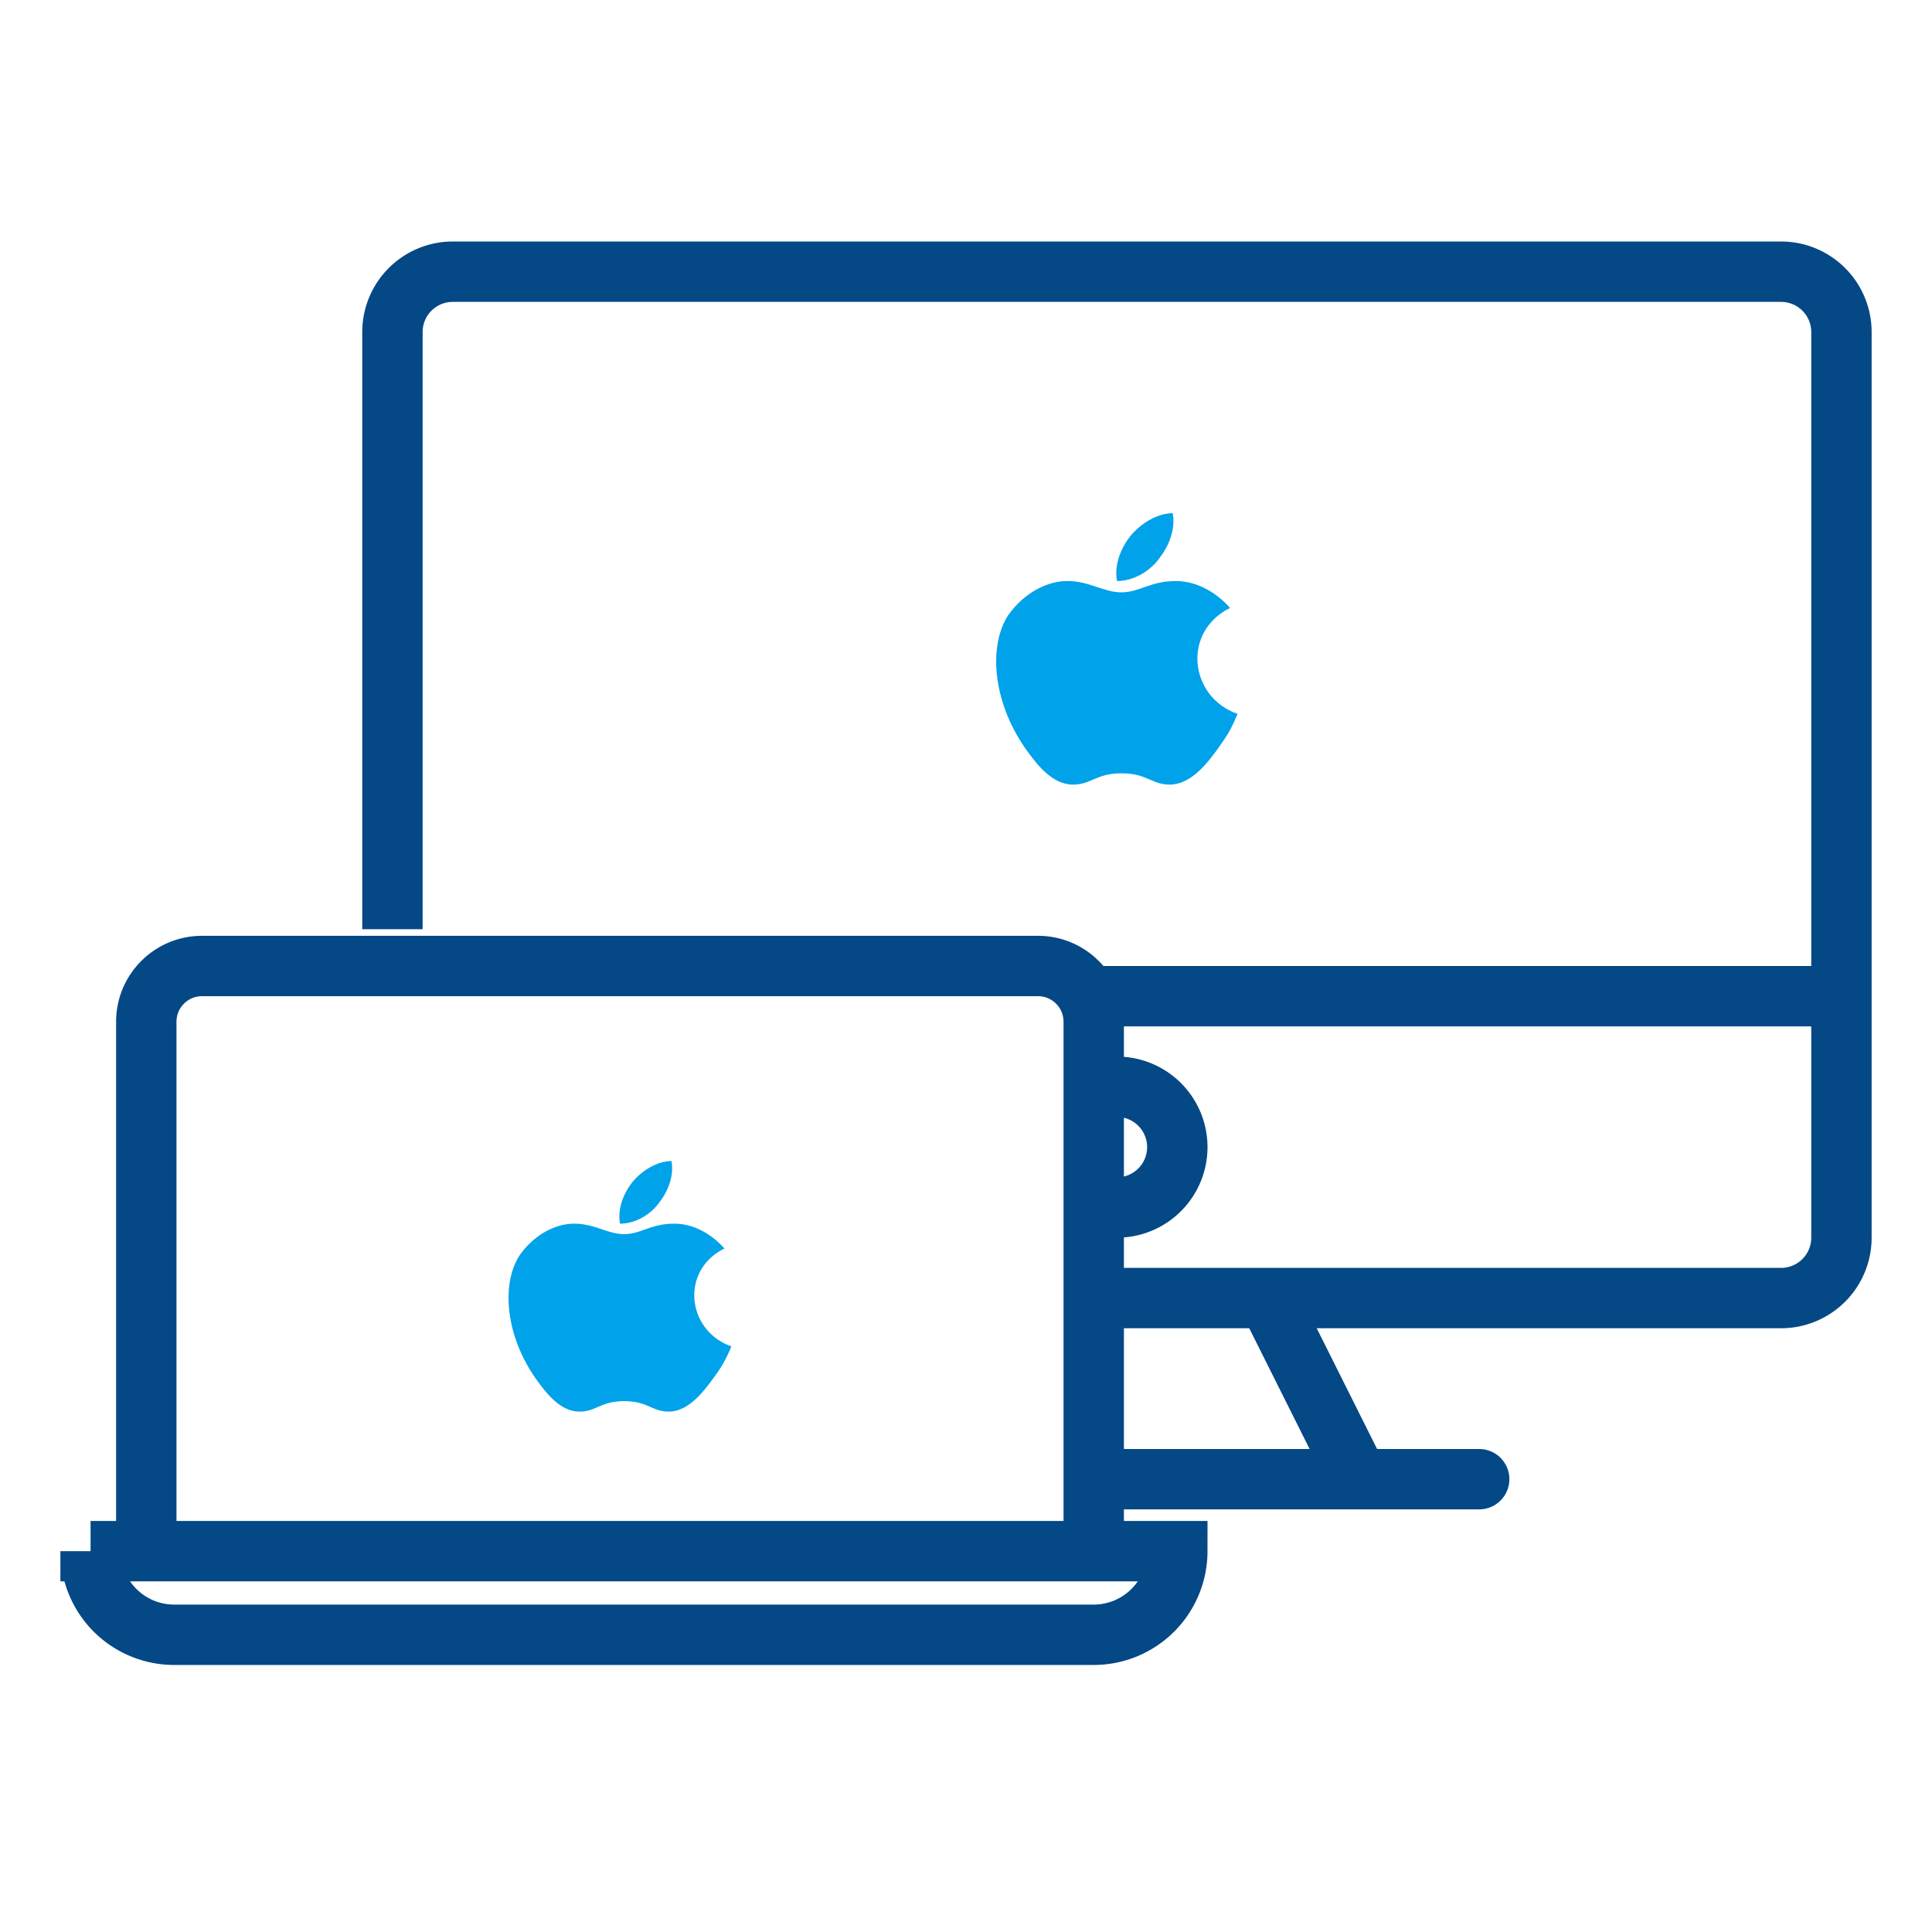
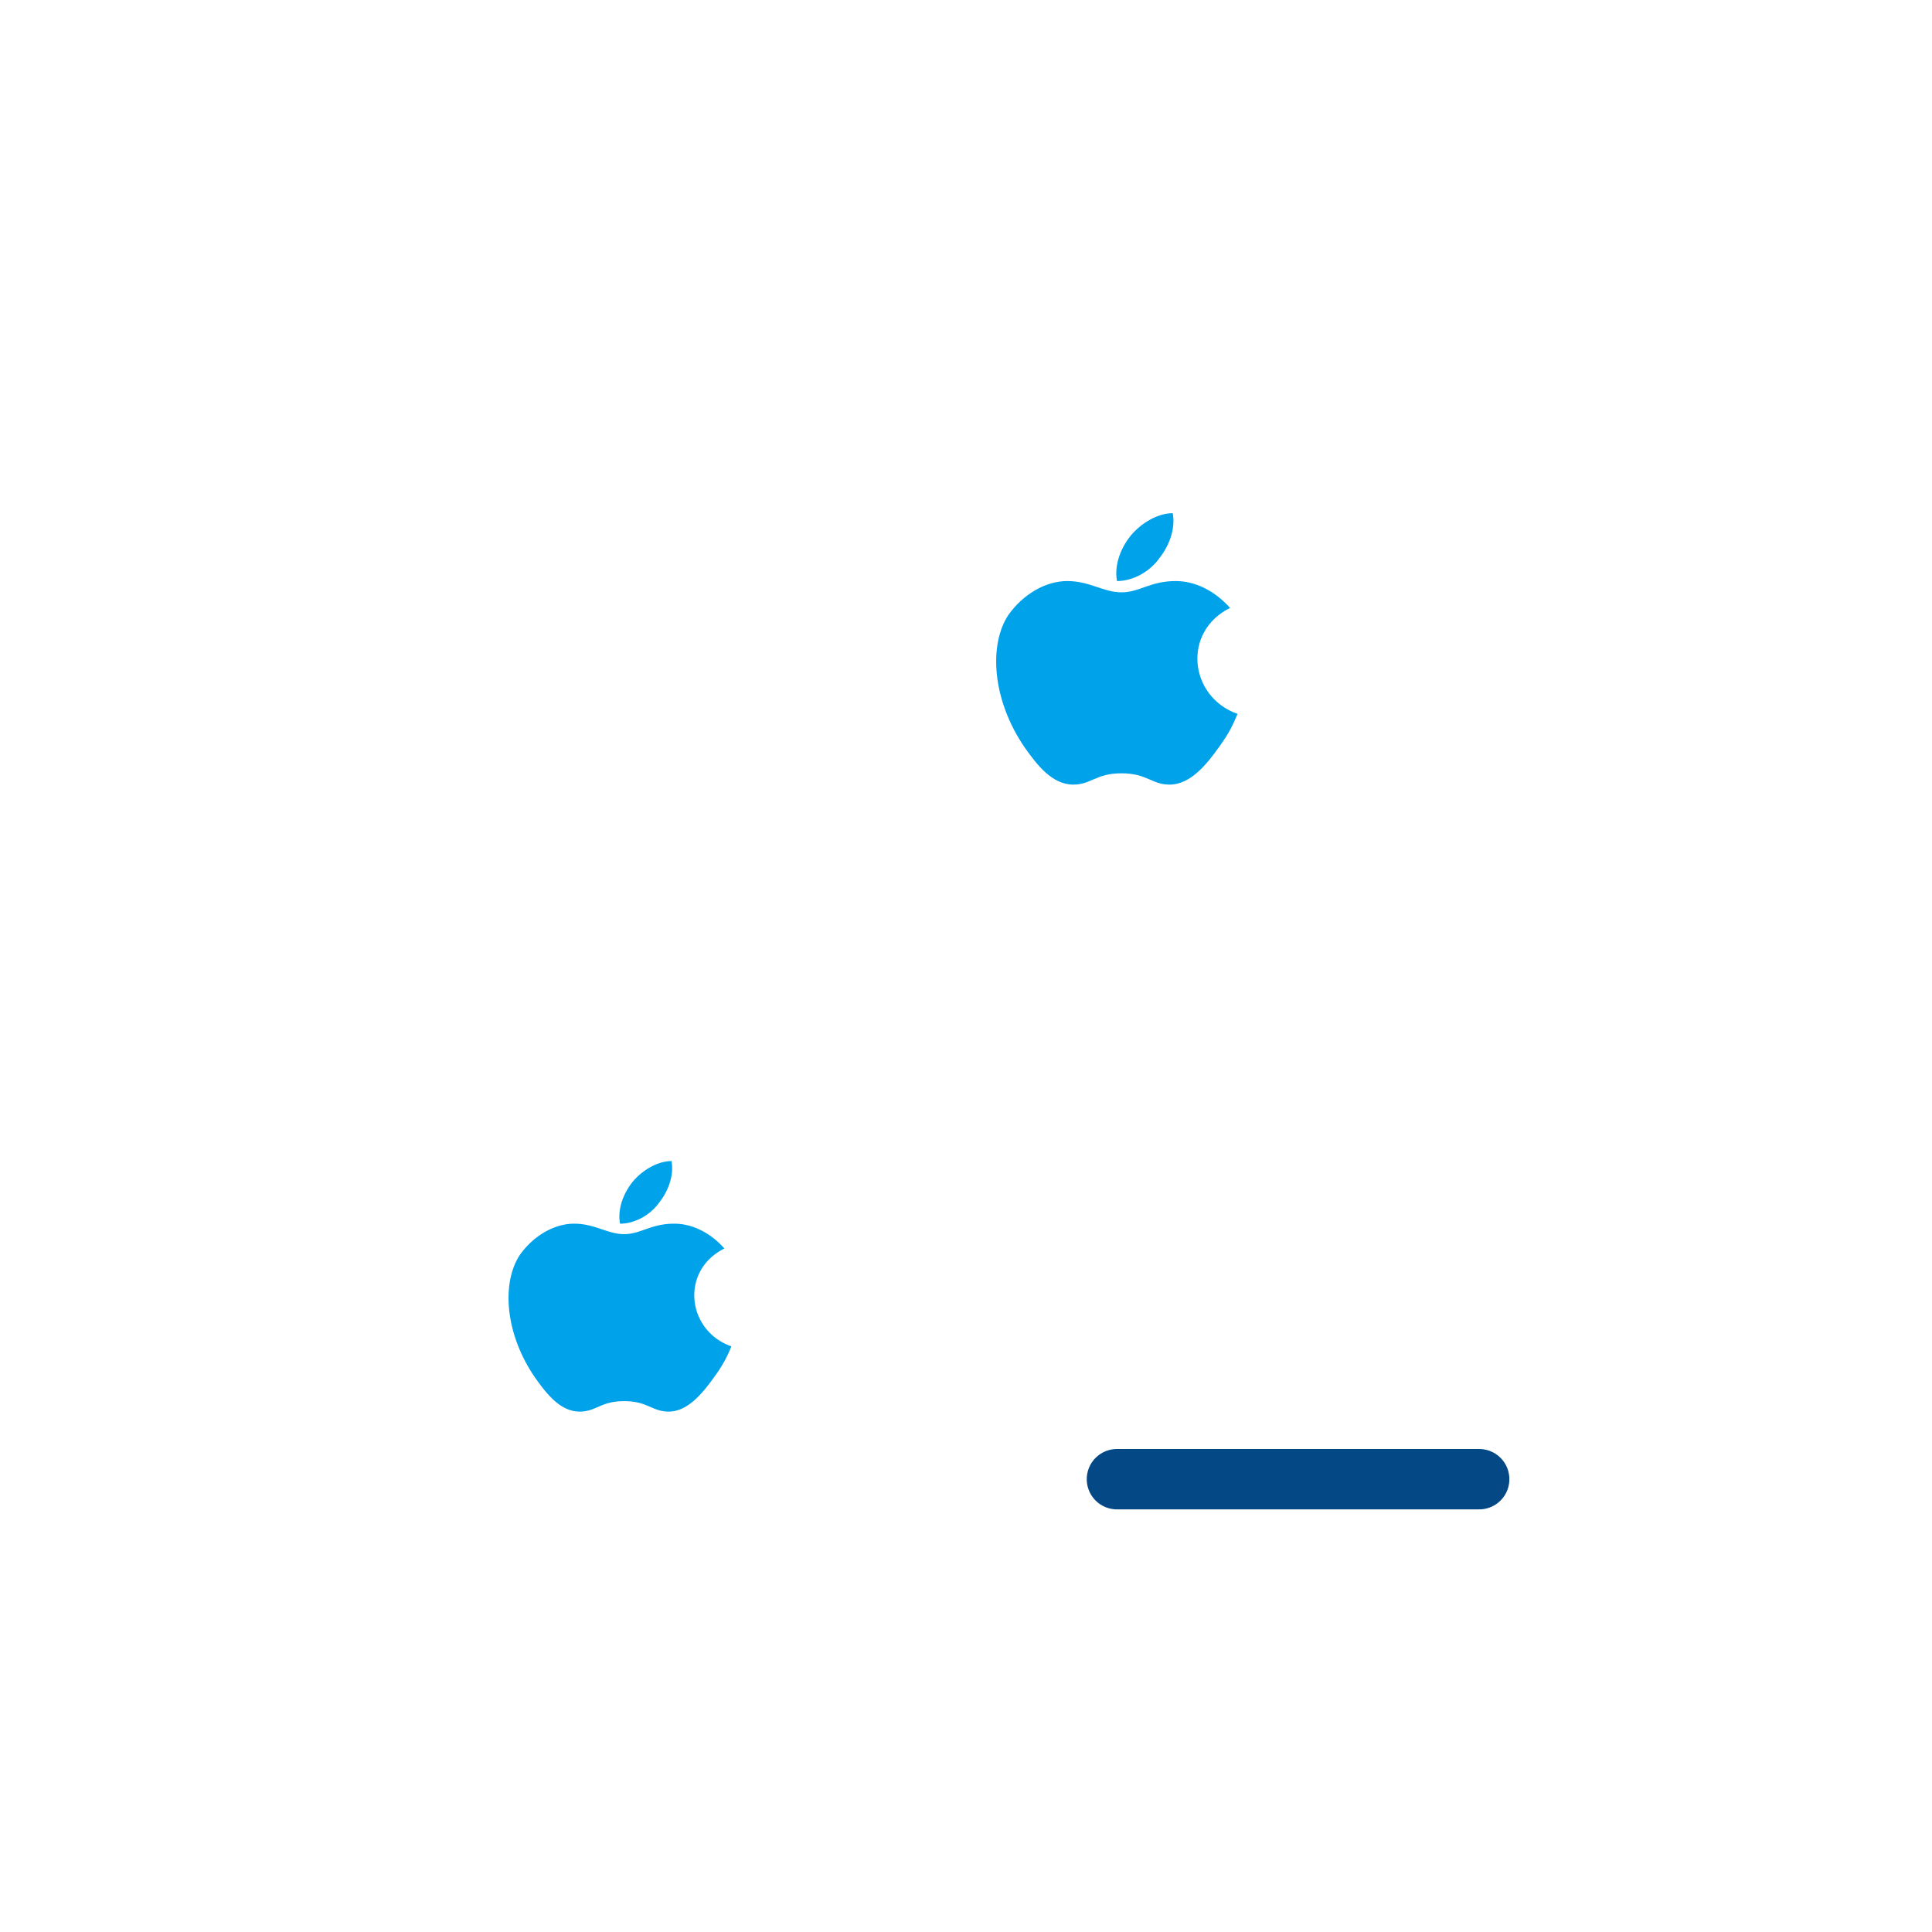
<svg xmlns="http://www.w3.org/2000/svg" width="64" height="64" viewBox="0 0 64 64">
  <g fill="none" fill-rule="evenodd">
-     <path stroke="#044886" stroke-width="2" d="M13 30.782V11a2 2 0 0 1 2-2h44a2 2 0 0 1 2 2v30a2 2 0 0 1-2 2H36.501M36 33h24.722" />
    <path stroke="#044886" stroke-linecap="round" stroke-width="2" d="M37 49h12" />
-     <path stroke="#044886" stroke-width="2" d="M37 40a2 2 0 1 0 0-4" />
    <path fill="#00A2EA" fill-rule="nonzero" d="M40.996 23.65c-.2.468-.3.655-.6 1.077-.399.562-.948 1.264-1.648 1.264-.599 0-.749-.374-1.598-.374-.85 0-.999.374-1.598.374-.7 0-1.2-.655-1.599-1.217-1.099-1.593-1.199-3.419-.55-4.402.5-.703 1.25-1.124 1.949-1.124.75 0 1.199.374 1.798.374.6 0 .95-.374 1.798-.374.65 0 1.299.328 1.799.89-1.599.796-1.35 2.95.25 3.512zM38.4 18.499c-.3.421-.85.749-1.399.749-.1-.562.15-1.124.45-1.499.35-.421.899-.749 1.398-.749.1.562-.15 1.124-.45 1.499z" />
-     <path stroke="#044886" stroke-width="2" d="M42 43l3 6" />
    <g>
-       <path stroke="#044886" stroke-width="2" d="M4.846 50.462V33.846c0-1.02.827-1.846 1.846-1.846h27.693c1.02 0 1.846.827 1.846 1.846v16.616M3 51.385h36a2.77 2.77 0 0 1-2.77 2.769H5.77A2.77 2.77 0 0 1 3 51.384z" />
      <path fill="#00A2EA" fill-rule="nonzero" d="M24.227 44.6a4.266 4.266 0 0 1-.553.994c-.369.519-.876 1.167-1.522 1.167-.553 0-.691-.346-1.475-.346-.784 0-.922.346-1.476.346-.645 0-1.106-.605-1.475-1.124-1.014-1.47-1.107-3.155-.507-4.063.46-.649 1.153-1.038 1.798-1.038.692 0 1.107.346 1.66.346.553 0 .876-.346 1.66-.346.6 0 1.199.303 1.66.822-1.476.735-1.245 2.723.23 3.242zm-2.397-4.755c-.277.389-.784.691-1.291.691-.093-.518.138-1.037.415-1.383.322-.389.83-.691 1.29-.691.093.518-.138 1.037-.414 1.383z" />
    </g>
  </g>
</svg>